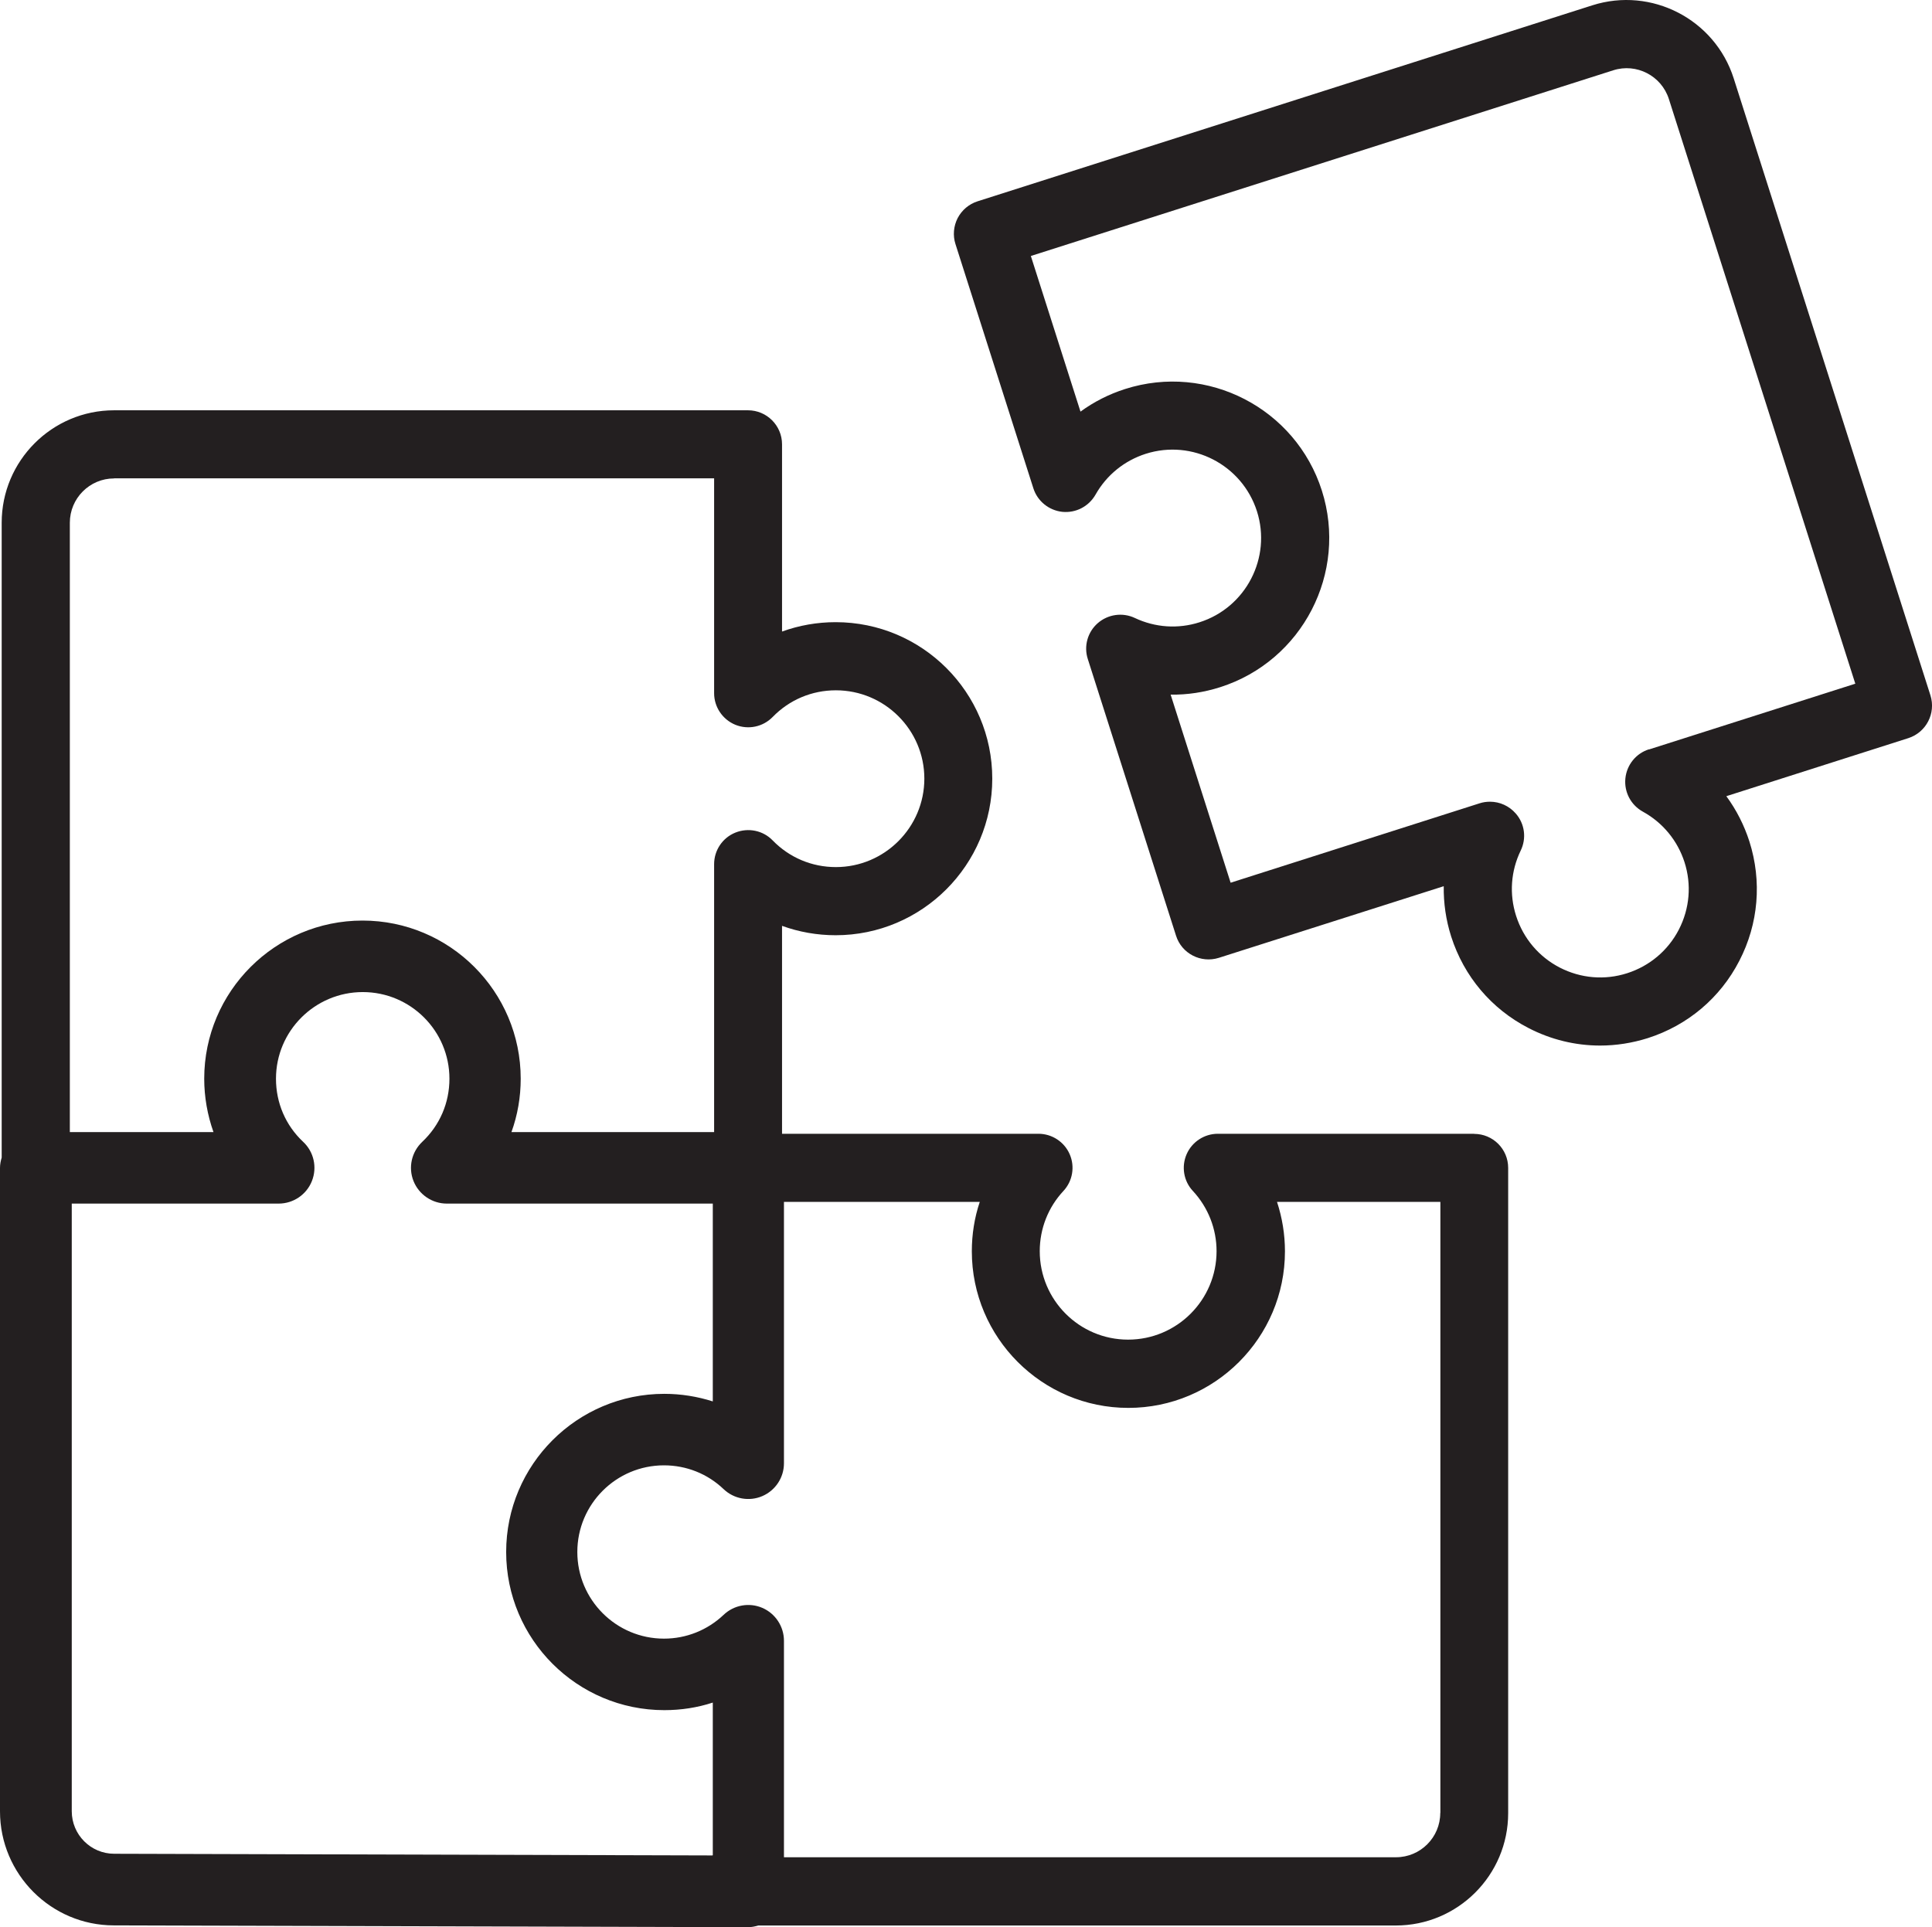
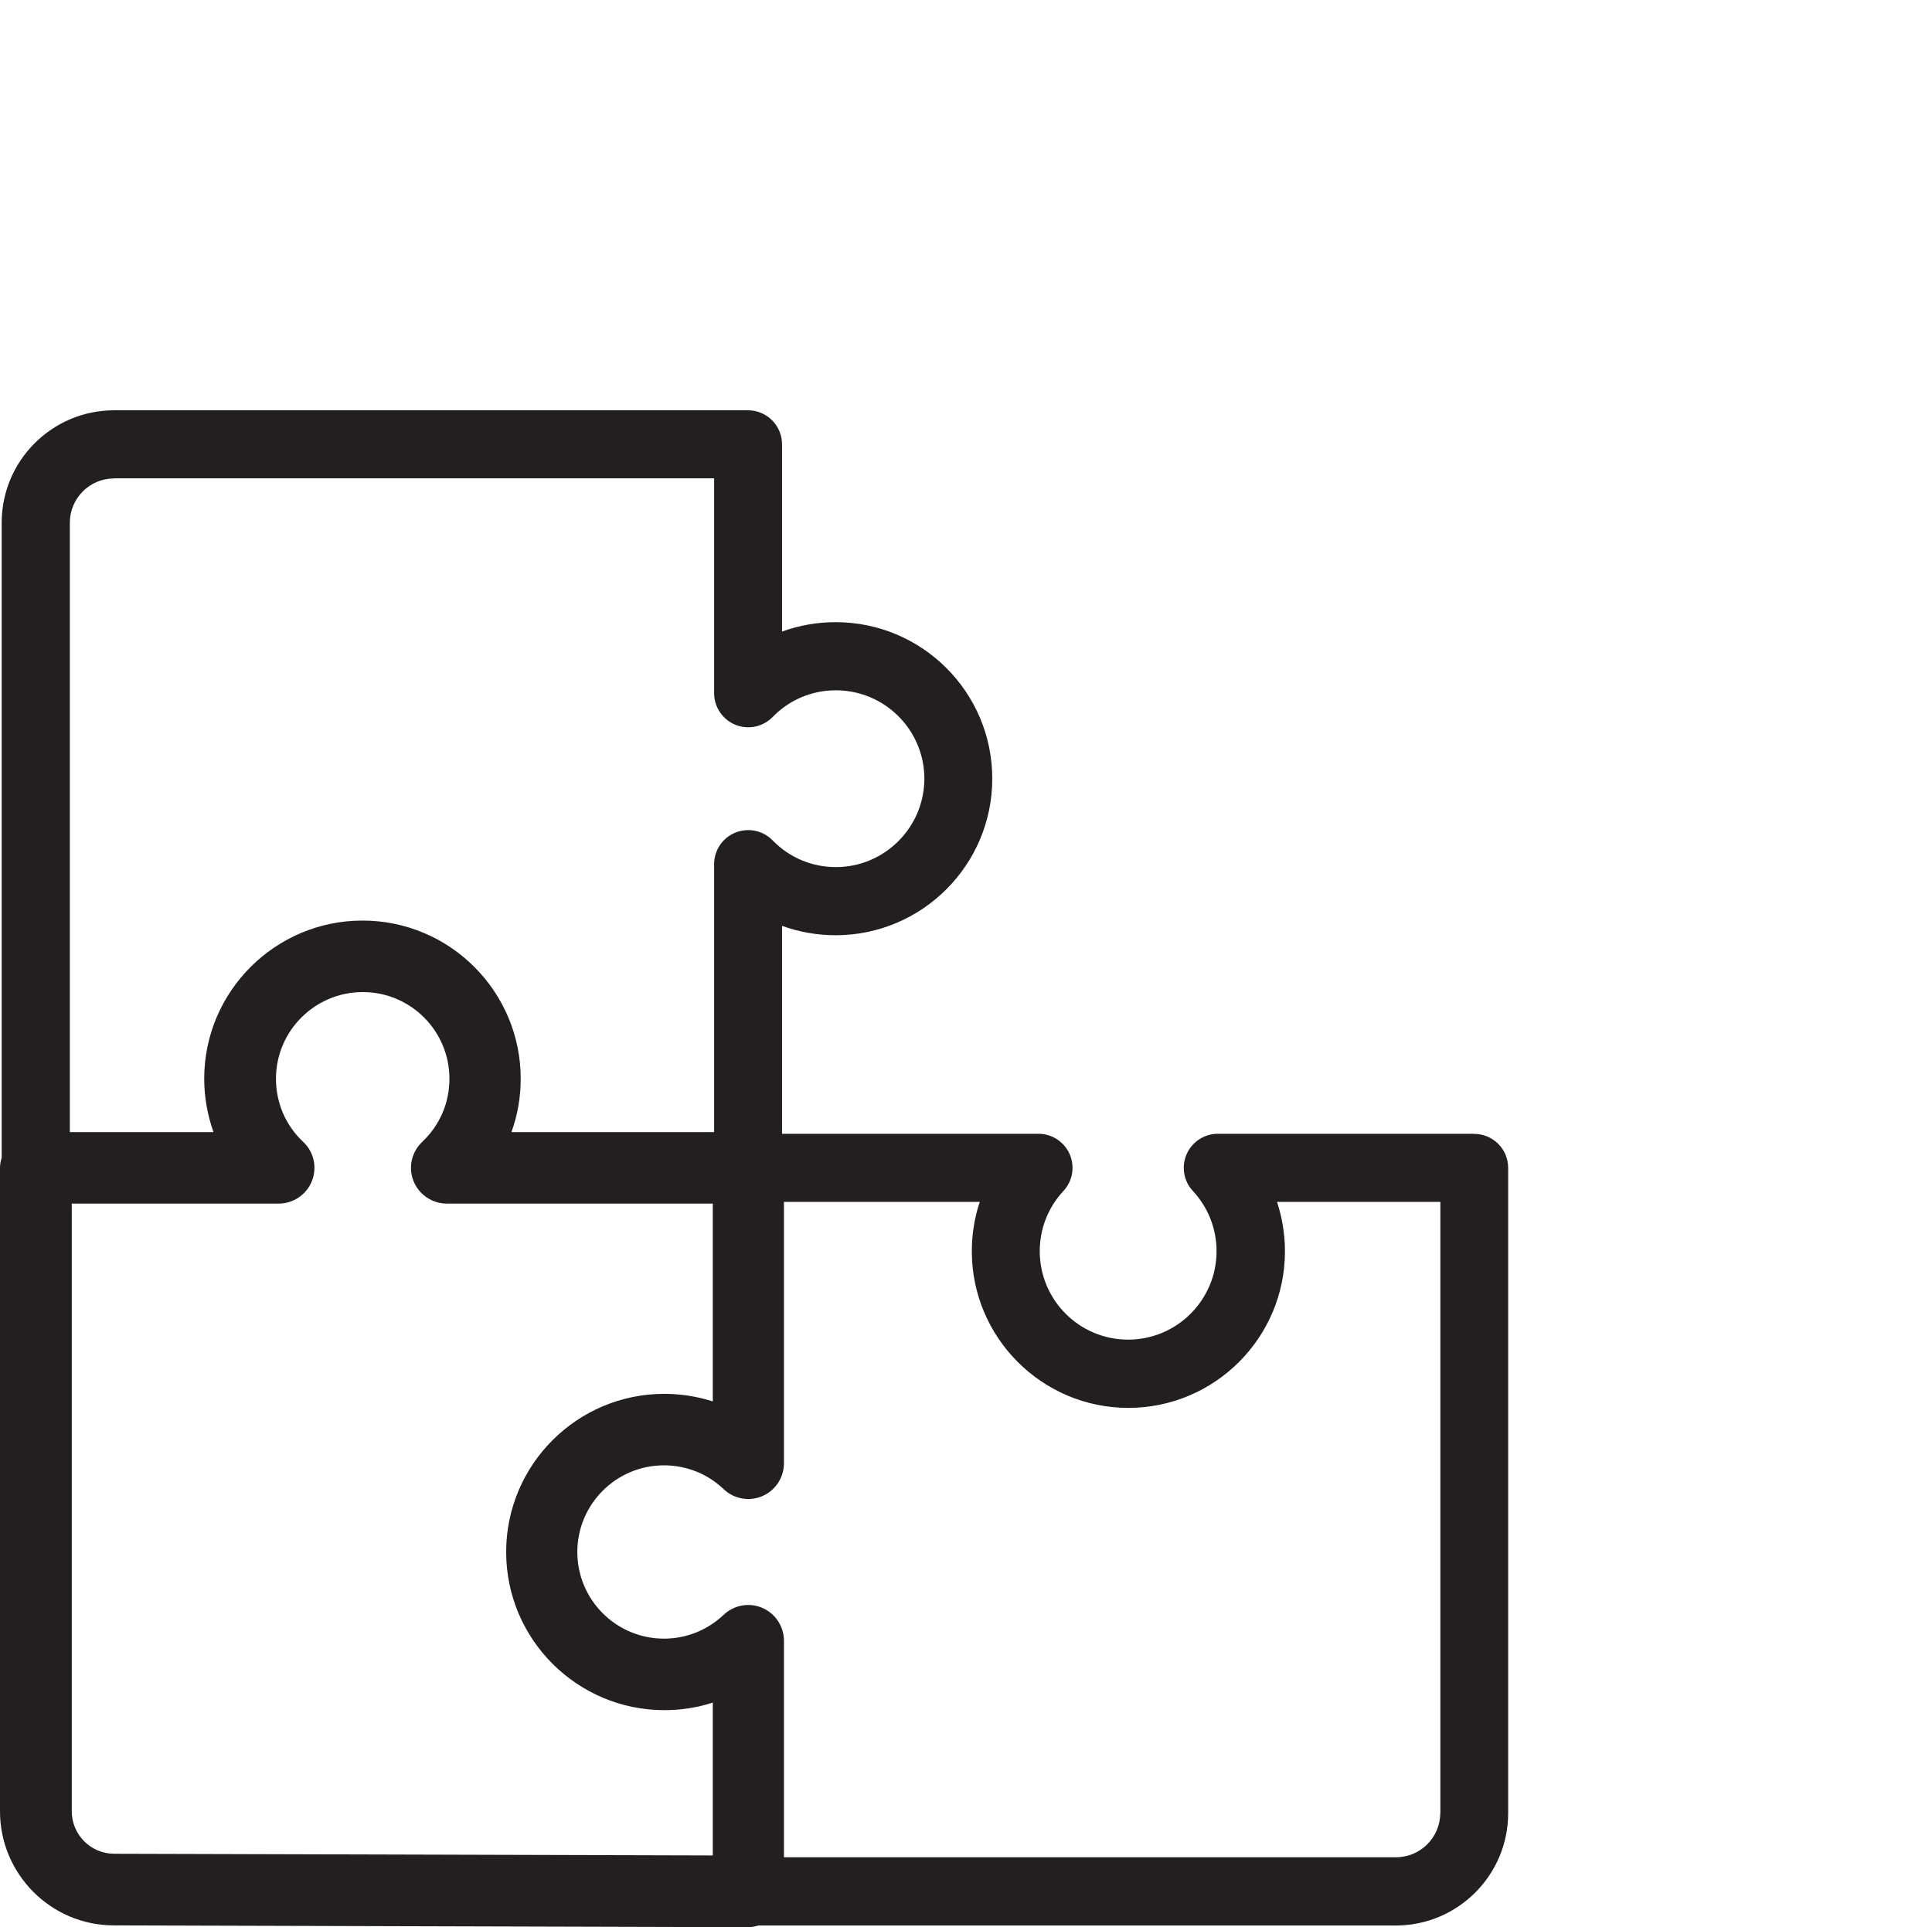
<svg xmlns="http://www.w3.org/2000/svg" version="1.1" viewBox="0 0 160.73 160.36">
  <defs>
    <style>
      .cls-1 {
        fill: none;
      }

      .cls-2 {
        fill: #231f20;
      }

      .cls-3 {
        clip-path: url(#clippath);
      }
    </style>
    <clipPath id="clippath">
      <rect class="cls-1" width="160.73" height="160.36" />
    </clipPath>
  </defs>
  <g>
    <g id="Layer_1">
      <g class="cls-3">
        <path class="cls-2" d="M122.65,94.34h-21.33c-1.13,0-2.15.67-2.6,1.7-.45,1.03-.25,2.24.52,3.06,1.27,1.37,1.97,3.15,1.97,5.01,0,4.06-3.3,7.36-7.36,7.36s-7.35-3.3-7.35-7.36c0-1.87.7-3.65,1.97-5.01.77-.83.97-2.03.52-3.06-.45-1.03-1.47-1.7-2.6-1.7h-21.33v-17.3c1.41.51,2.91.78,4.46.78,7.18,0,13.03-5.84,13.03-13.03s-5.84-13.02-13.03-13.02c-1.55,0-3.05.27-4.46.78v-15.58c0-1.56-1.27-2.83-2.83-2.83H9.49C4.33,34.14.14,38.34.14,43.5v52.82c-.08.27-.14.56-.14.86v53.54c0,5.23,4.25,9.49,9.47,9.49l52.76.15c.3,0,.58-.06.86-.14h53.03c5.16,0,9.35-4.19,9.35-9.35v-53.69c0-1.57-1.27-2.83-2.83-2.83h0ZM9.5,39.8h49.91v17.88c0,1.15.7,2.19,1.77,2.63,1.07.43,2.29.18,3.1-.65,1.39-1.43,3.26-2.22,5.26-2.22,4.06,0,7.36,3.3,7.36,7.35s-3.3,7.36-7.36,7.36c-2,0-3.87-.79-5.26-2.22-.8-.83-2.03-1.08-3.1-.65s-1.77,1.47-1.77,2.63v22.29h-16.86c.51-1.41.77-2.91.77-4.44,0-7.26-5.9-13.16-13.16-13.16s-13.17,5.9-13.17,13.16c0,1.52.27,3.03.77,4.44H5.81v-50.7c0-2.04,1.65-3.69,3.68-3.69h.01ZM59.27,154.39l-49.77-.14c-1.95,0-3.53-1.59-3.53-3.54v-50.56h17.21c1.22,0,2.32-.74,2.77-1.88.45-1.14.16-2.43-.73-3.26-1.46-1.37-2.26-3.24-2.26-5.25,0-3.98,3.24-7.21,7.22-7.21s7.21,3.23,7.21,7.21c0,2.01-.8,3.87-2.26,5.25-.89.84-1.18,2.13-.73,3.26.45,1.13,1.55,1.88,2.77,1.88h22.13v16.46c-1.29-.41-2.65-.63-4.03-.63-7.26,0-13.16,5.9-13.16,13.16s5.9,13.16,13.16,13.16c1.39,0,2.75-.21,4.03-.63v12.71h-.03ZM119.82,150.86c0,2.03-1.65,3.68-3.68,3.68h-50.92v-18.01c0-1.19-.71-2.27-1.8-2.74-1.09-.47-2.36-.24-3.22.58-1.34,1.27-3.1,1.98-4.96,1.98-3.98,0-7.21-3.23-7.21-7.21s3.23-7.21,7.21-7.21c1.86,0,3.62.7,4.96,1.98.86.82,2.13,1.05,3.22.58,1.09-.47,1.8-1.54,1.8-2.73v-21.75h16.29c-.44,1.31-.66,2.7-.66,4.11,0,7.18,5.84,13.03,13.02,13.03s13.03-5.84,13.03-13.03c0-1.41-.23-2.8-.66-4.11h13.59v50.85h0Z" />
-         <path class="cls-2" d="M160.6,57.86l-16.37-51.35c-1.57-4.91-6.84-7.63-11.75-6.07l-51.15,16.31c-.72.23-1.31.73-1.66,1.4-.34.67-.41,1.45-.18,2.16l6.48,20.32c.34,1.07,1.29,1.84,2.41,1.96,1.13.11,2.2-.45,2.76-1.43.92-1.63,2.4-2.83,4.18-3.4,3.87-1.23,8.01.91,9.25,4.78,1.23,3.86-.91,8.01-4.78,9.24-1.78.57-3.69.44-5.38-.36-1.02-.48-2.23-.31-3.08.43-.85.74-1.18,1.92-.83,2.99l7.34,23.02c.47,1.49,2.07,2.31,3.56,1.84l18.71-5.96c-.02,1.4.18,2.81.62,4.19,1.06,3.31,3.34,6.02,6.43,7.61,1.87.97,3.91,1.46,5.96,1.46,1.33,0,2.67-.21,3.97-.62,3.31-1.06,6.02-3.34,7.61-6.43,1.6-3.09,1.89-6.62.84-9.93-.44-1.37-1.09-2.64-1.92-3.77l15.14-4.83c1.49-.48,2.31-2.07,1.84-3.56M137.18,62.35c-1.08.34-1.85,1.3-1.96,2.43-.11,1.13.46,2.21,1.46,2.76,1.65.91,2.88,2.4,3.46,4.2.6,1.87.43,3.86-.47,5.61-.9,1.74-2.43,3.03-4.3,3.63-1.87.6-3.86.43-5.61-.47-1.74-.9-3.03-2.43-3.63-4.3-.58-1.81-.44-3.73.38-5.43.5-1.02.34-2.24-.41-3.09-.55-.63-1.33-.98-2.14-.98-.29,0-.58.04-.86.13l-20.72,6.61-4.99-15.65c1.39.02,2.77-.19,4.12-.62,6.84-2.18,10.64-9.52,8.46-16.36-2.18-6.84-9.52-10.64-16.37-8.45-1.35.43-2.6,1.07-3.71,1.88l-4.13-12.95,48.45-15.45c1.93-.62,4.01.45,4.63,2.39l15.51,48.65-17.16,5.47h0Z" />
      </g>
    </g>
  </g>
</svg>